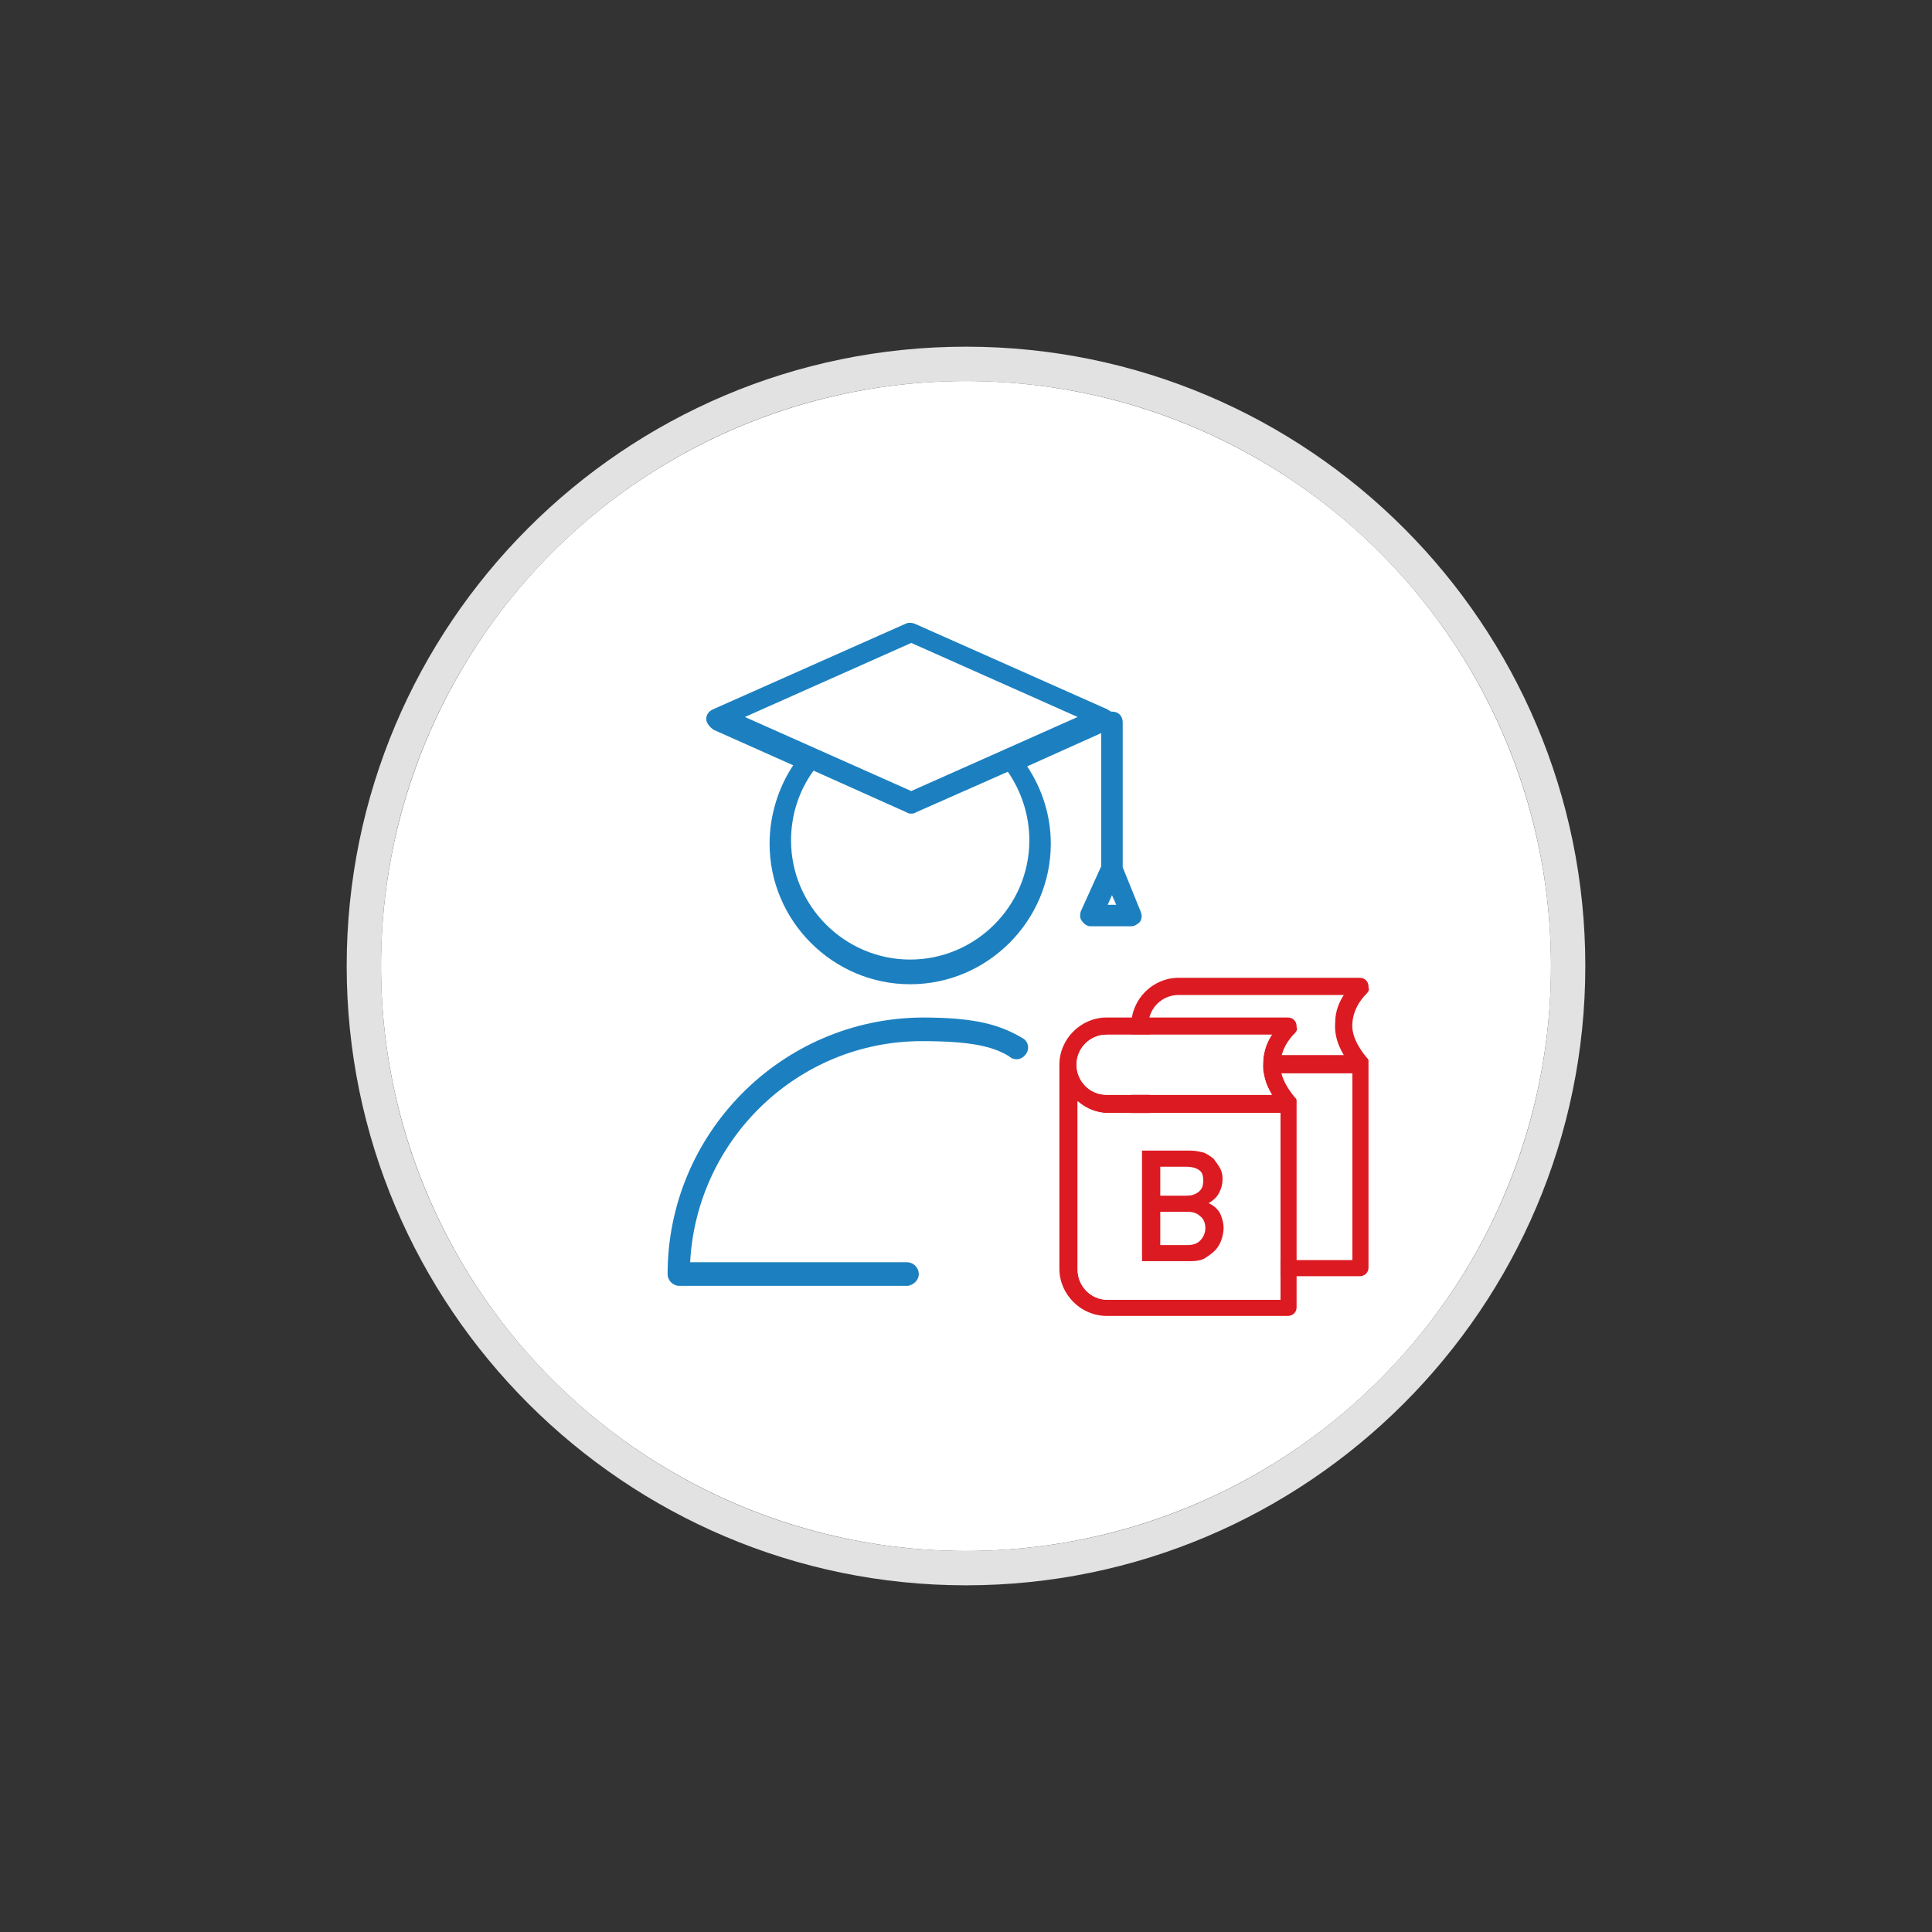
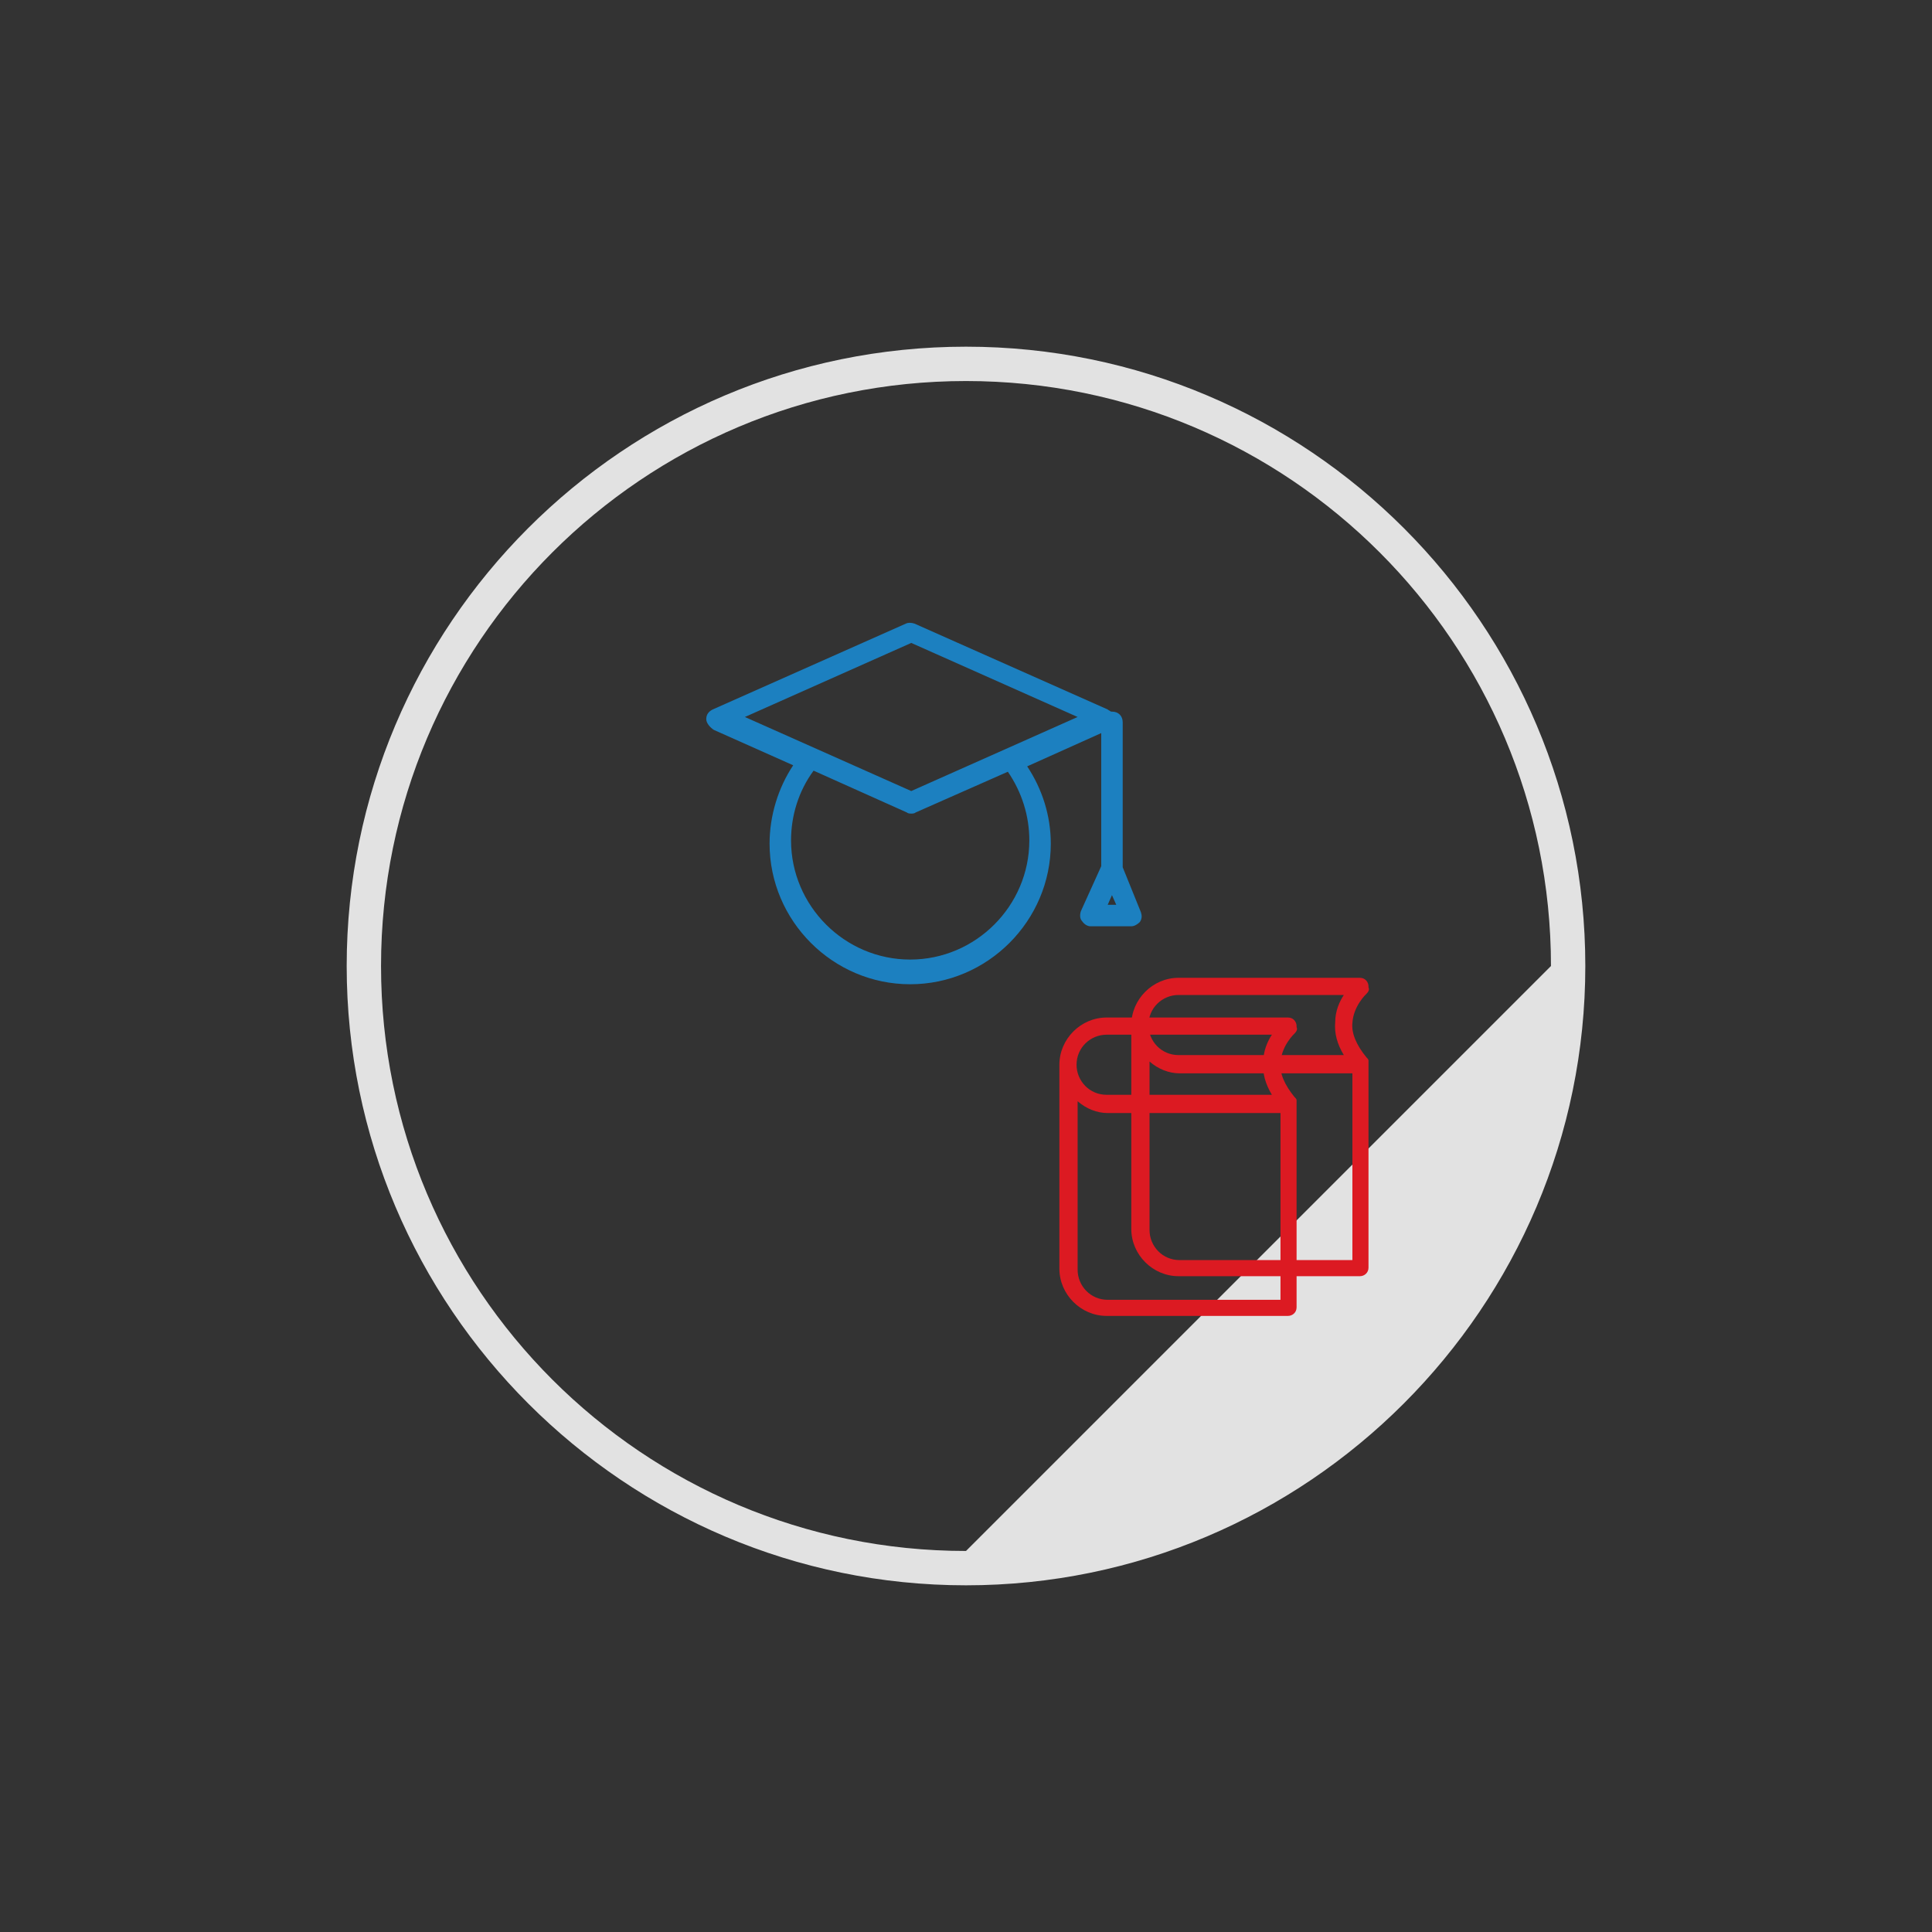
<svg xmlns="http://www.w3.org/2000/svg" version="1.1" id="Слой_1" x="0px" y="0px" viewBox="0 0 180 180" style="enable-background:new 0 0 180 180;" xml:space="preserve">
  <rect x="0" y="0" width="180" height="180" fill="#333333" stroke="none" />
  <style type="text/css">
	.st0{fill:#E2E2E2;}
	.st1{fill:#FFFFFF;}
	.st2{fill:#DC1A22;}
	.st3{fill:#1C80C0;}
	.st4{enable-background:new    ;}
</style>
  <g>
-     <path class="st0" d="M90,32.3c-31.9,0-57.7,25.9-57.7,57.7s25.9,57.7,57.7,57.7s57.7-25.9,57.7-57.7S121.9,32.3,90,32.3z M90,144.5   c-30.1,0-54.5-24.4-54.5-54.5S59.9,35.5,90,35.5s54.5,24.4,54.5,54.5S120.1,144.5,90,144.5z" />
+     <path class="st0" d="M90,32.3c-31.9,0-57.7,25.9-57.7,57.7s25.9,57.7,57.7,57.7s57.7-25.9,57.7-57.7S121.9,32.3,90,32.3z M90,144.5   c-30.1,0-54.5-24.4-54.5-54.5S59.9,35.5,90,35.5s54.5,24.4,54.5,54.5z" />
  </g>
  <g>
-     <circle class="st1" cx="90" cy="90" r="54.5" />
-   </g>
+     </g>
  <g>
    <g>
      <path class="st2" d="M120.8,102.5c0-0.1-0.1-0.2-0.2-0.3c-0.9-1.1-1.4-2.2-1.3-3.2c0.1-1.6,1.3-2.7,1.3-2.7    c0.2-0.2,0.3-0.4,0.2-0.6c0,0,0,0,0-0.1c0-0.4-0.3-0.8-0.8-0.8h-16.9c-2.4,0-4.4,2-4.4,4.4v19c0,2.4,2,4.4,4.4,4.4H120    c0.4,0,0.8-0.3,0.8-0.8v-19v-0.1C120.8,102.6,120.8,102.6,120.8,102.5z M103.1,96.4h15.4c-0.4,0.6-0.8,1.5-0.8,2.5    c-0.1,1.1,0.2,2.1,0.8,3.1h-15.4c-1.6,0-2.8-1.3-2.8-2.8C100.3,97.6,101.6,96.4,103.1,96.4z M119.3,121.1h-16.1    c-1.6,0-2.8-1.3-2.8-2.8v-15.7c0.8,0.7,1.8,1.1,2.8,1.1h16.1V121.1z" />
    </g>
  </g>
  <g>
    <g>
      <path class="st2" d="M127.5,98.8c0-0.1-0.1-0.2-0.2-0.3c-0.9-1.1-1.4-2.2-1.3-3.2c0.1-1.6,1.3-2.7,1.3-2.7    c0.2-0.2,0.3-0.4,0.2-0.6c0,0,0,0,0-0.1c0-0.4-0.3-0.8-0.8-0.8h-16.9c-2.4,0-4.4,2-4.4,4.4v19c0,2.4,2,4.4,4.4,4.4h16.9    c0.4,0,0.8-0.3,0.8-0.8v-19V99C127.5,98.9,127.5,98.8,127.5,98.8z M109.8,92.7h15.4c-0.4,0.6-0.8,1.5-0.8,2.5    c-0.1,1.1,0.2,2.1,0.8,3.1h-15.4c-1.6,0-2.8-1.3-2.8-2.8C107,93.9,108.3,92.7,109.8,92.7z M126,117.4h-16.1    c-1.6,0-2.8-1.3-2.8-2.8V98.9c0.8,0.7,1.8,1.1,2.8,1.1H126V117.4z" />
    </g>
  </g>
-   <path class="st1" d="M103.1,96.4h15.4c-0.4,0.6-0.8,1.5-0.8,2.5c-0.1,1.1,0.2,2.1,0.8,3.1h-15.4c-1.6,0-2.8-1.3-2.8-2.8  C100.3,97.6,101.6,96.4,103.1,96.4z" />
-   <path class="st1" d="M119.3,121.1h-16.1c-1.6,0-2.8-1.3-2.8-2.8v-15.7c0.8,0.7,1.8,1.1,2.8,1.1h16.1V121.1z" />
  <g>
-     <path class="st3" d="M85.6,118.7c0-0.6-0.5-1.1-1.1-1.1H64.3c0.6-11.4,10-20.6,21.6-20.6c4.6,0,6.6,0.5,8.1,1.4   c0.4,0.4,1.1,0.4,1.5-0.1c0.4-0.4,0.4-1.1-0.1-1.5c-2.3-1.4-4.7-2-9.5-2c-13.1,0.1-23.7,10.8-23.7,23.9c0,0.6,0.5,1.1,1.1,1.1h21.3   C85.1,119.7,85.6,119.3,85.6,118.7" />
    <path class="st3" d="M84.9,59.9l15.5,6.9l-15.5,6.9l-15.5-6.9L84.9,59.9z M103.2,84.3l0.4-0.9l0.4,0.9H103.2z M95.9,78.3   c0,6.1-5,11.1-11.1,11.1s-11.1-5-11.1-11.1c0-2.3,0.7-4.6,2.1-6.5l8.7,3.9c0.1,0.1,0.3,0.1,0.4,0.1s0.3,0,0.4-0.1l8.6-3.8   C95.2,73.8,95.9,76,95.9,78.3 M66.5,68l7.4,3.3c-1.4,2.1-2.2,4.7-2.2,7.3c0,7.2,5.9,13.1,13.1,13.1s13.1-5.9,13.1-13.1   c0-2.6-0.8-5.1-2.2-7.2l6.9-3.1v12.4l-1.9,4.2c-0.1,0.3-0.1,0.7,0.1,0.9c0.2,0.3,0.5,0.5,0.8,0.5h3.8c0.3,0,0.6-0.2,0.8-0.4   c0.2-0.3,0.2-0.6,0.1-0.9l-1.7-4.2V67.3c0-0.6-0.4-1-1-1h-0.1c-0.1-0.1-0.2-0.1-0.3-0.2l-18-8c-0.3-0.1-0.6-0.1-0.8,0l-18,8   c-0.4,0.2-0.6,0.5-0.6,0.9S66.2,67.8,66.5,68" />
  </g>
  <g class="st4">
-     <path class="st2" d="M114,114.4c0,0.4-0.1,0.8-0.2,1.1s-0.3,0.7-0.6,1s-0.6,0.5-0.9,0.7s-0.8,0.3-1.3,0.3h-4.6v-10.3h4.5   c0.5,0,0.9,0.1,1.3,0.2c0.4,0.2,0.7,0.4,0.9,0.6c0.2,0.3,0.4,0.5,0.6,0.9s0.2,0.7,0.2,1c0,0.4-0.1,0.8-0.3,1.2   c-0.2,0.4-0.5,0.7-1,1c0.5,0.2,0.9,0.6,1.1,1C113.9,113.6,114,114,114,114.4z M112.1,110c0-0.5-0.1-0.8-0.4-1s-0.7-0.3-1.2-0.3   h-2.4v2.7h2.4c0.5,0,0.8-0.1,1.1-0.3C112,110.8,112.1,110.5,112.1,110z M112.3,114.4c0-0.5-0.2-0.9-0.5-1.1   c-0.3-0.3-0.7-0.4-1.2-0.4h-2.5v3.1h2.5c0.5,0,0.9-0.1,1.2-0.4C112.1,115.3,112.3,114.9,112.3,114.4z" />
-   </g>
+     </g>
</svg>